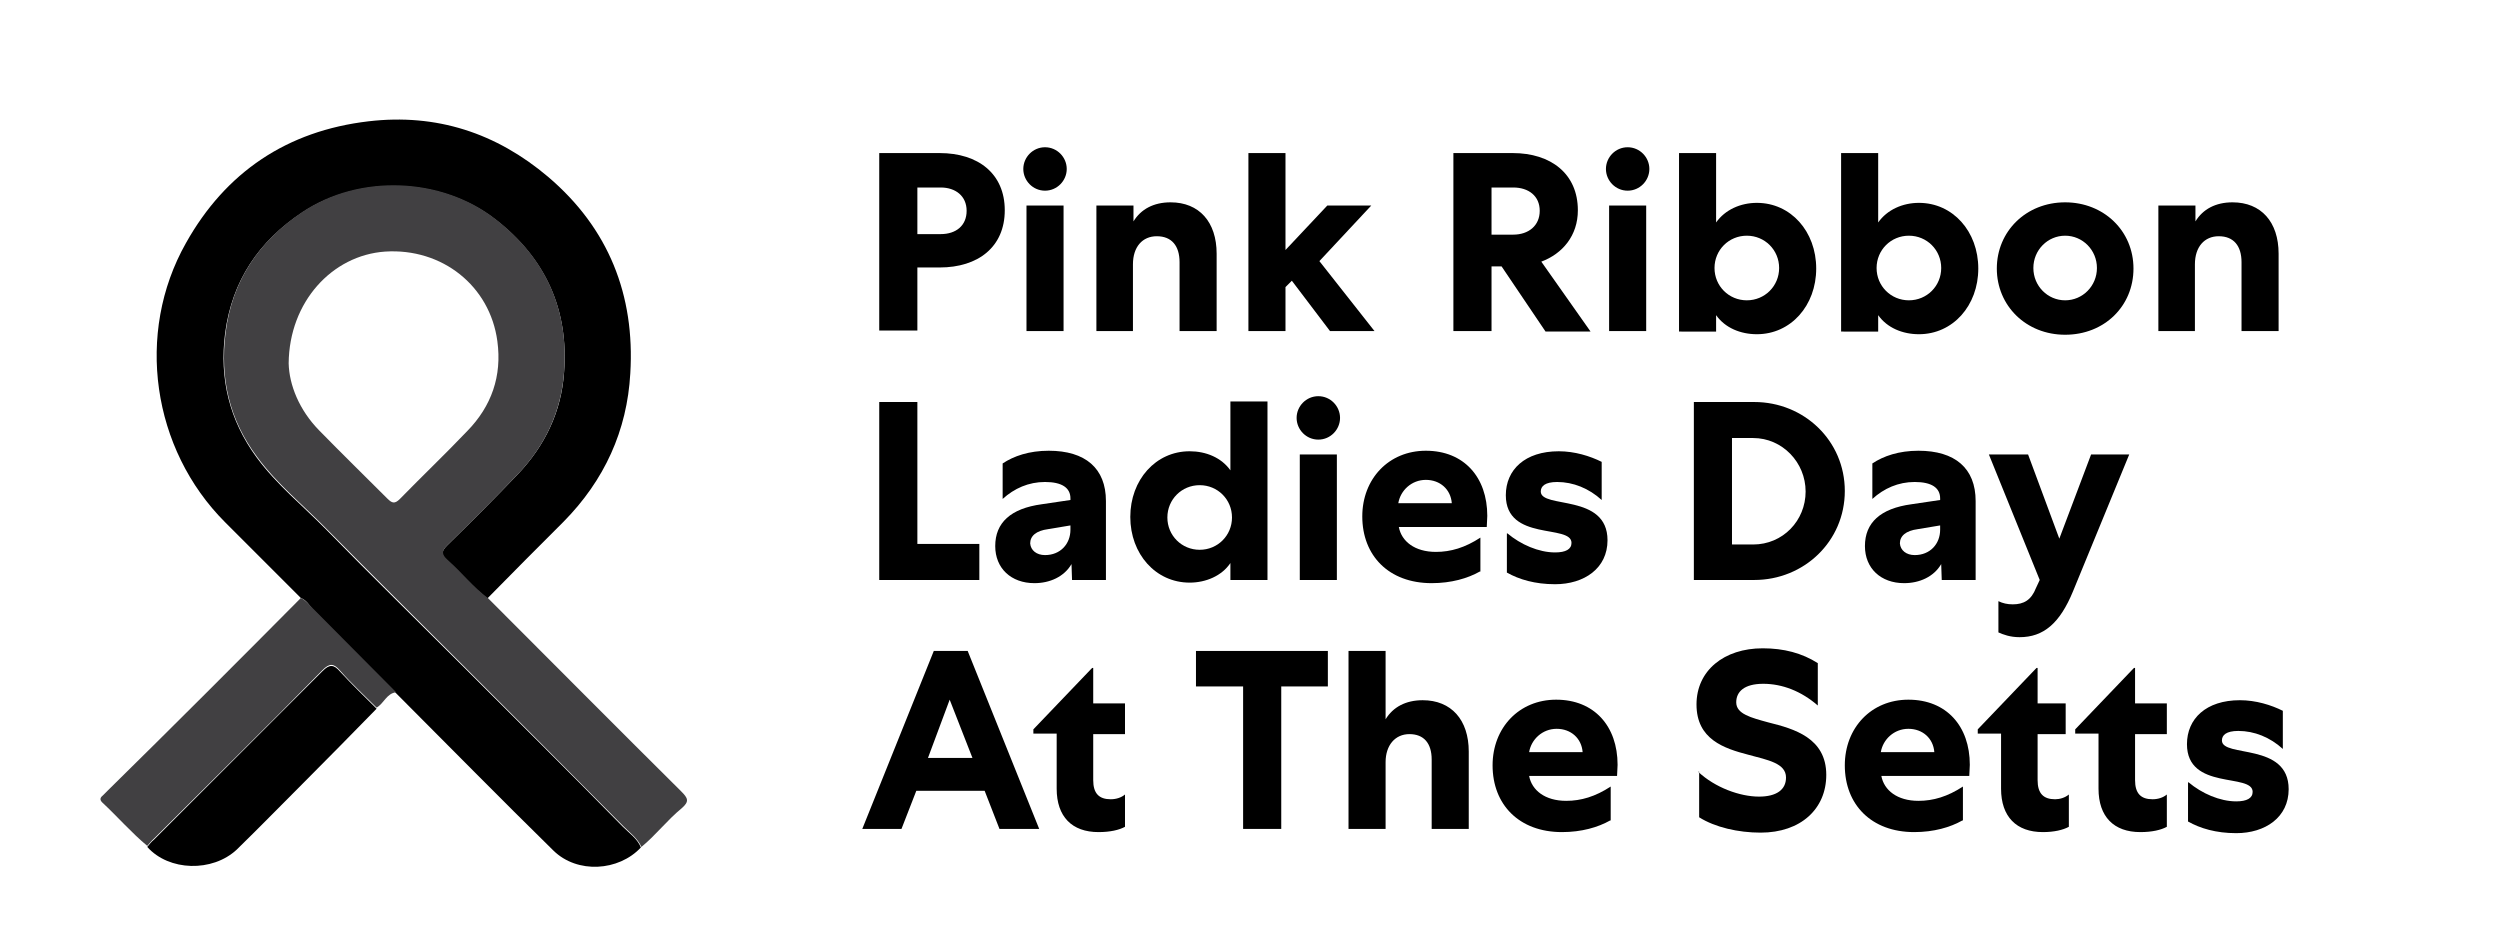
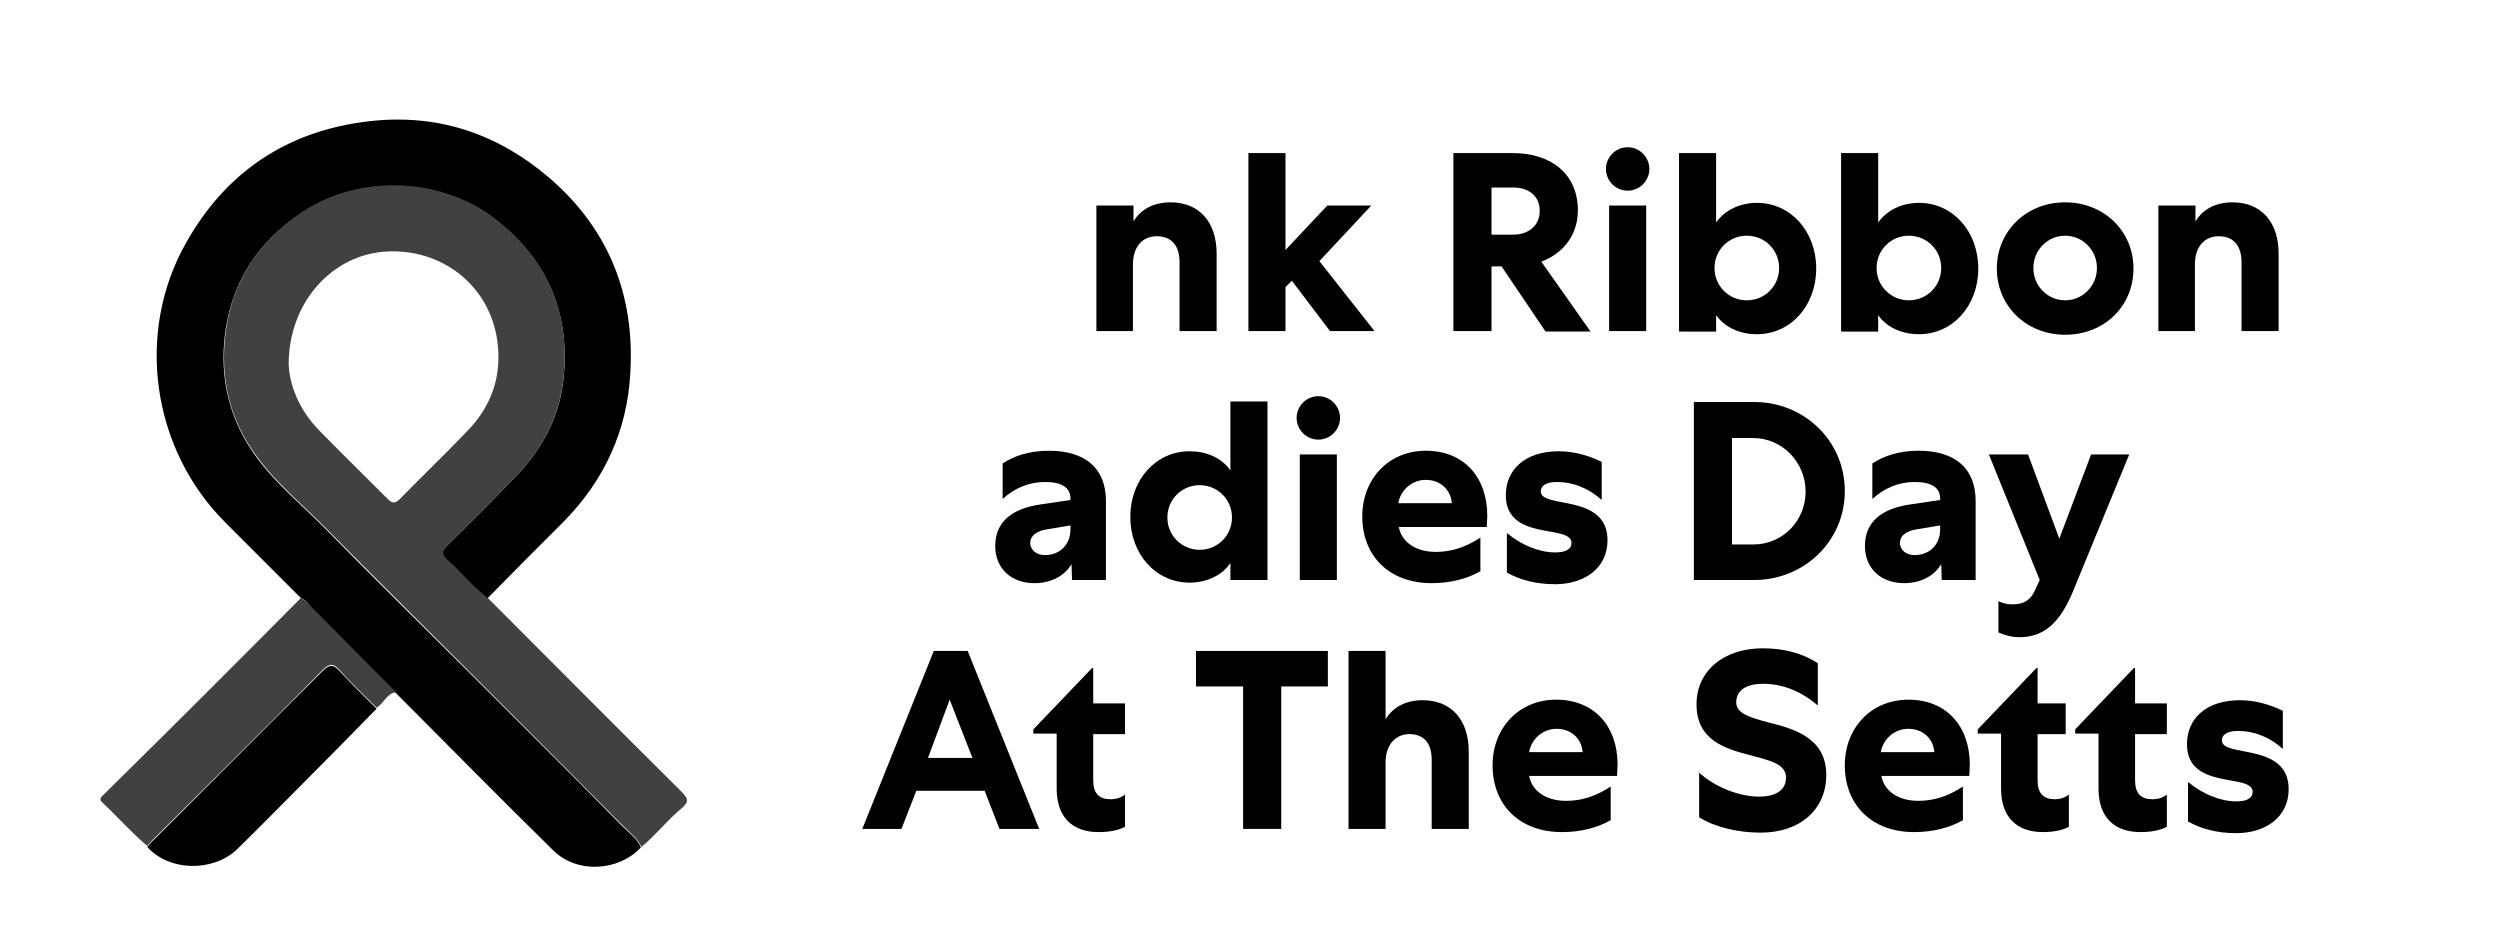
<svg xmlns="http://www.w3.org/2000/svg" id="Layer_1" x="0px" y="0px" viewBox="0 0 472 177.5" style="enable-background:new 0 0 472 177.5;" xml:space="preserve">
  <style type="text/css">	.st0{enable-background:new    ;}	.st1{fill:#414042;}</style>
  <g class="st0">
-     <path d="M177.4,28.9c7.3,0,12.3,3.9,12.3,10.8c0,6.9-5,10.8-12.3,10.8h-4.2v11.9H166V28.9H177.4z M173.2,44.2h4.4   c2.9,0,4.9-1.6,4.9-4.4s-2.1-4.4-4.9-4.4h-4.4V44.2z" />
-     <path d="M197.3,36c-2.3,0-4.1-1.9-4.1-4.1c0-2.2,1.8-4.1,4.1-4.1s4.1,1.9,4.1,4.1C201.4,34.1,199.6,36,197.3,36z M193.8,62.5V38.8   h7v23.7H193.8z" />
    <path d="M214,62.5h-7V38.8h7v3c1.4-2.3,3.8-3.6,7-3.6c5.4,0,8.7,3.7,8.7,9.7v14.6h-7v-13c0-3.1-1.5-4.9-4.3-4.9   c-2.7,0-4.5,2-4.5,5.3V62.5z" />
    <path d="M258.9,38.8l-9.8,10.5l10.4,13.2h-8.4l-7.2-9.5l-1.2,1.2v8.3h-7V28.9h7v18.3l7.9-8.4H258.9z" />
    <path d="M281.6,62.5h-7.2V28.9h11.2c7.2,0,12.3,3.9,12.3,10.8c0,4.8-2.9,8.2-6.9,9.7l9.3,13.2h-8.5l-8.3-12.3h-1.9V62.5z    M281.6,44.3h4.1c2.9,0,5-1.7,5-4.5c0-2.8-2.1-4.4-5-4.4h-4.1V44.3z" />
    <path d="M307.3,36c-2.3,0-4.1-1.9-4.1-4.1c0-2.2,1.8-4.1,4.1-4.1c2.3,0,4.1,1.9,4.1,4.1C311.4,34.1,309.6,36,307.3,36z M303.8,62.5   V38.8h7v23.7H303.8z" />
    <path d="M317,62.5V28.9h7V42c1.7-2.4,4.6-3.7,7.7-3.7c6.4,0,11.2,5.4,11.2,12.4c0,7-4.8,12.4-11.2,12.4c-3.1,0-6-1.2-7.7-3.6v3.1   H317z M329.8,44.5c-3.4,0-6.1,2.7-6.1,6.1s2.7,6.1,6.1,6.1c3.4,0,6.1-2.7,6.1-6.1S333.2,44.5,329.8,44.5z" />
  </g>
  <g class="st0">
    <path d="M347.6,62.5V28.9h7V42c1.7-2.4,4.6-3.7,7.7-3.7c6.4,0,11.2,5.4,11.2,12.4c0,7-4.8,12.4-11.2,12.4c-3.1,0-6-1.2-7.7-3.6v3.1   H347.6z M360.4,44.5c-3.4,0-6.1,2.7-6.1,6.1s2.7,6.1,6.1,6.1s6.1-2.7,6.1-6.1S363.8,44.5,360.4,44.5z" />
  </g>
  <g class="st0">
    <path d="M389.9,38.2c7.3,0,12.9,5.4,12.9,12.5s-5.5,12.5-12.9,12.5S377,57.7,377,50.7S382.5,38.2,389.9,38.2z M389.9,56.7   c3.3,0,6-2.7,6-6.1s-2.7-6.1-6-6.1s-6,2.7-6,6.1S386.6,56.7,389.9,56.7z" />
    <path d="M414.5,62.5h-7V38.8h7v3c1.4-2.3,3.8-3.6,7-3.6c5.4,0,8.7,3.7,8.7,9.7v14.6h-7v-13c0-3.1-1.5-4.9-4.3-4.9   c-2.7,0-4.5,2-4.5,5.3V62.5z" />
  </g>
  <g class="st0">
-     <path d="M173.2,75.9v26.8h11.7v6.8H166V75.9H173.2z" />
-   </g>
+     </g>
  <g class="st0">
    <path d="M202.4,109.5l-0.1-3c-1.4,2.4-4.1,3.6-7,3.6c-4.4,0-7.4-2.8-7.4-7c0-4.4,2.9-7.1,8.8-7.9l5.4-0.8v-0.3c0-2-1.6-3.1-4.8-3.1   c-3.1,0-5.8,1.2-8,3.2v-6.7c2.1-1.4,5-2.4,8.7-2.4c6.9,0,10.8,3.3,10.8,9.5v14.9H202.4z M197.3,104.8c2.9,0,4.8-2.1,4.8-4.8v-0.8   l-4.2,0.7c-2.3,0.3-3.4,1.3-3.4,2.7C194.6,103.9,195.7,104.8,197.3,104.8z" />
  </g>
  <g class="st0">
    <path d="M239.3,75.9v33.6h-7v-3.2c-1.6,2.4-4.6,3.7-7.7,3.7c-6.4,0-11.2-5.4-11.2-12.4c0-7,4.8-12.4,11.2-12.4c3.1,0,6,1.2,7.7,3.6   v-13H239.3z M226.5,103.8c3.4,0,6.1-2.7,6.1-6.1s-2.7-6.1-6.1-6.1s-6.1,2.7-6.1,6.1S223.1,103.8,226.5,103.8z" />
    <path d="M248.9,83c-2.3,0-4.1-1.9-4.1-4.1c0-2.2,1.8-4.1,4.1-4.1c2.3,0,4.1,1.9,4.1,4.1C253,81.1,251.2,83,248.9,83z M245.4,109.5   V85.8h7v23.7H245.4z" />
  </g>
  <g class="st0">
    <path d="M279.4,107.9c-2.3,1.3-5.4,2.2-9.1,2.2c-8.1,0-13.1-5.2-13.1-12.6c0-7.1,5-12.4,12-12.4c7.2,0,11.6,5,11.6,12.3   c0,0.7-0.1,1.5-0.1,2.1h-16.6c0.5,2.7,3,4.7,7,4.7c2.8,0,5.5-0.8,8.4-2.7V107.9z M274.1,95c-0.2-2.6-2.2-4.4-4.9-4.4   s-4.8,2-5.2,4.4H274.1z" />
  </g>
  <g class="st0">
    <path d="M284.6,100.7c2.5,2.1,5.9,3.6,9,3.6c2,0,3.1-0.6,3.1-1.8c0-3.6-12.4-0.2-12.4-9c0-4.8,3.6-8.3,10-8.3c3,0,5.9,0.9,8.1,2   v7.2c-2.4-2.2-5.4-3.4-8.4-3.4c-2.3,0-3.1,0.8-3.1,1.8c0,3.3,12.6,0.3,12.6,9.2c0,5.3-4.4,8.3-9.9,8.3c-3.8,0-6.8-0.9-9.1-2.2   V100.7z" />
  </g>
  <g class="st0">
    <path d="M331.2,109.5h-11.4V75.9h11.4c9.4,0,17.1,7.3,17.1,16.8C348.3,102.2,340.6,109.5,331.2,109.5z M331,82.7h-4v20.1h4   c5.6,0,9.9-4.5,9.9-10S336.5,82.7,331,82.7z" />
  </g>
  <g class="st0">
    <path d="M366.6,109.5l-0.1-3c-1.4,2.4-4.1,3.6-7,3.6c-4.4,0-7.4-2.8-7.4-7c0-4.4,2.9-7.1,8.8-7.9l5.4-0.8v-0.3c0-2-1.6-3.1-4.8-3.1   c-3.1,0-5.8,1.2-8,3.2v-6.7c2.1-1.4,5-2.4,8.7-2.4c6.9,0,10.8,3.3,10.8,9.5v14.9H366.6z M361.5,104.8c2.9,0,4.8-2.1,4.8-4.8v-0.8   l-4.2,0.7c-2.3,0.3-3.4,1.3-3.4,2.7C358.8,103.9,359.9,104.8,361.5,104.8z" />
  </g>
  <g class="st0">
    <path d="M377.3,119.4v-5.9c0.8,0.4,1.7,0.6,2.7,0.6c2.1,0,3.5-0.8,4.4-3.1l0.7-1.5l-9.6-23.7h7.4l5.9,15.9l6-15.9h7.2l-10.6,25.8   c-2.5,6.1-5.6,8.7-10.1,8.7C379.5,120.3,378.2,119.8,377.3,119.4z" />
  </g>
  <g class="st0">
    <path d="M182.7,122.9l13.5,33.6h-7.5l-2.8-7.2H173l-2.8,7.2h-7.4l13.5-33.6H182.7z M175.2,143.1h8.4l-4.3-11L175.2,143.1z" />
  </g>
  <g class="st0">
    <path d="M195.1,138.6v-0.9l11.1-11.6h0.2v6.7h6v5.8h-6v8.7c0,2.5,1.1,3.6,3.3,3.6c1,0,2-0.3,2.7-0.9v6.1c-1.1,0.6-2.8,1-5,1   c-5,0-7.9-2.9-7.9-8.2v-10.4H195.1z" />
    <path d="M225.7,122.9h25v6.7h-8.8v26.9h-7.2v-26.9h-8.9V122.9z" />
  </g>
  <g class="st0">
    <path d="M261.6,156.5h-7v-33.6h7v12.9c1.4-2.3,3.8-3.6,7-3.6c5.4,0,8.7,3.7,8.7,9.7v14.6h-7v-13.1c0-3.1-1.5-4.8-4.2-4.8   c-2.7,0-4.5,2.1-4.5,5.3V156.5z" />
  </g>
  <g class="st0">
    <path d="M304,154.9c-2.3,1.3-5.4,2.2-9.1,2.2c-8.1,0-13.1-5.2-13.1-12.6c0-7.1,5-12.4,12-12.4c7.2,0,11.6,5,11.6,12.3   c0,0.7-0.1,1.5-0.1,2.1h-16.6c0.5,2.7,3,4.7,7,4.7c2.8,0,5.5-0.8,8.4-2.7V154.9z M298.8,142c-0.2-2.6-2.2-4.4-4.9-4.4   s-4.8,2-5.2,4.4H298.8z" />
  </g>
  <g class="st0">
    <path d="M320.6,145.7c3.2,3,7.9,4.7,11.5,4.7c3.3,0,5.1-1.3,5.1-3.6c0-2.7-3.4-3.3-7.1-4.3c-4.6-1.2-9.8-2.9-9.8-9.5   c0-6.4,5.2-10.6,12.5-10.6c4,0,7.4,0.9,10.4,2.8v8c-3.1-2.7-6.7-4.1-10.3-4.1c-3.6,0-5.1,1.5-5.1,3.5c0,2.2,2.8,2.9,6.1,3.8   c4.8,1.2,10.9,2.9,10.9,9.9c0,6.4-4.8,10.9-12.4,10.9c-4.2,0-8.6-1-11.6-2.9V145.7z" />
  </g>
  <g class="st0">
    <path d="M370.5,154.9c-2.3,1.3-5.4,2.2-9.1,2.2c-8.1,0-13.1-5.2-13.1-12.6c0-7.1,5-12.4,12-12.4c7.2,0,11.6,5,11.6,12.3   c0,0.7-0.1,1.5-0.1,2.1h-16.6c0.5,2.7,3,4.7,7,4.7c2.8,0,5.5-0.8,8.4-2.7V154.9z M365.2,142c-0.2-2.6-2.2-4.4-4.9-4.4   s-4.8,2-5.2,4.4H365.2z" />
  </g>
  <g class="st0">
    <path d="M373.4,138.6v-0.9l11.1-11.6h0.2v6.7h5.3v5.8h-5.3v8.7c0,2.5,1.1,3.6,3.3,3.6c0.9,0,1.9-0.3,2.6-0.9v6.1   c-1.1,0.6-2.8,1-4.9,1c-5,0-7.9-2.9-7.9-8.2v-10.4H373.4z M391.8,138.6v-0.9l11.1-11.6h0.2v6.7h6v5.8h-6v8.7c0,2.5,1.1,3.6,3.3,3.6   c1,0,2-0.3,2.7-0.9v6.1c-1.1,0.6-2.8,1-5,1c-5,0-7.9-2.9-7.9-8.2v-10.4H391.8z" />
  </g>
  <g class="st0">
    <path d="M413.2,147.7c2.5,2.1,5.9,3.6,9,3.6c2,0,3.1-0.6,3.1-1.8c0-3.6-12.4-0.2-12.4-9c0-4.8,3.6-8.3,10-8.3c3,0,5.9,0.9,8.1,2   v7.2c-2.4-2.2-5.4-3.4-8.4-3.4c-2.3,0-3.1,0.8-3.1,1.8c0,3.3,12.6,0.3,12.6,9.2c0,5.3-4.4,8.3-9.9,8.3c-3.8,0-6.8-0.9-9.1-2.2   V147.7z" />
  </g>
  <g>
    <path d="M56.8,112.9c-4.8-4.8-9.5-9.5-14.3-14.3c-13.8-13.8-17-35.7-7.4-52.7c7.5-13.4,19.1-21.2,34.5-23   c12.8-1.5,24.1,2.2,33.9,10.5c11.4,9.7,16.4,22.3,15.5,37.1c-0.6,10.8-4.9,20.2-12.6,28c-4.8,4.8-9.6,9.6-14.4,14.5   c-2.8-2.1-4.9-4.9-7.6-7.2c-1.2-1-1.1-1.7,0-2.8c4.5-4.4,9-8.9,13.4-13.5c5.1-5.4,8.2-11.8,8.7-19.2c0.9-11.8-3.5-21.5-12.9-28.8   c-10.3-8-25.7-8.5-36.5-1.4C48.9,45.5,43.8,53,42.5,62.9c-1.1,8.6,0.8,16.4,5.9,23.4c3.8,5.2,8.8,9.2,13.3,13.8   c8.4,8.6,17,17,25.4,25.4c10.2,10.2,20.4,20.3,30.5,30.6c1.2,1.2,2.7,2.2,3.4,3.9c-4.2,4.5-12,5-16.5,0.6   c-10-9.8-19.9-19.9-29.8-29.8c-5.3-5.3-10.5-10.6-15.8-15.9C58.3,114.1,57.8,113.3,56.8,112.9L56.8,112.9z" />
    <path class="st1" d="M121.1,159.9c-0.7-1.6-2.2-2.7-3.4-3.9c-10.1-10.2-20.3-20.4-30.5-30.6c-8.5-8.5-17-16.9-25.4-25.4   c-4.5-4.6-9.5-8.6-13.3-13.8c-5.2-7-7-14.8-5.9-23.4C43.8,53,48.9,45.5,57.1,40c10.8-7.2,26.3-6.6,36.5,1.4   c9.4,7.3,13.8,17,12.9,28.8C106,77.5,103,84,97.9,89.4c-4.4,4.6-8.9,9.1-13.4,13.5c-1.1,1.1-1.2,1.7,0,2.8c2.6,2.3,4.8,5.1,7.6,7.2   c12.2,12.2,24.3,24.4,36.5,36.5c1.3,1.3,1.6,1.9,0.1,3.2C125.9,154.9,123.8,157.7,121.1,159.9L121.1,159.9z M54.5,68.6   c0.1,4.1,2,8.8,5.7,12.6c4.3,4.4,8.6,8.6,12.9,12.9c0.9,0.9,1.4,1.1,2.4,0.1c4.2-4.3,8.6-8.5,12.7-12.8c4.6-4.7,6.6-10.4,5.7-17   C92.5,54,83.5,46.8,72.7,47.5C62.7,48.2,54.6,57,54.5,68.6z" />
    <path class="st1" d="M56.8,112.9c0.9,0.4,1.5,1.2,2.2,1.9c5.3,5.3,10.5,10.6,15.8,15.9c-1.8,0.2-2.3,2.1-3.7,2.9   c-2.3-2.3-4.7-4.5-6.9-7c-1.2-1.4-2-1.4-3.3-0.1c-10.5,10.7-21.2,21.2-31.8,31.8c-0.5,0.4-0.9,1-1.3,1.4c-3-2.5-5.6-5.5-8.5-8.2   c-0.5-0.5-0.4-0.9,0.1-1.3c0.3-0.3,0.6-0.6,1-1C32.5,137.3,44.7,125.1,56.8,112.9L56.8,112.9z" />
    <path d="M27.8,159.9c0.4-0.5,0.8-1,1.3-1.4c10.6-10.6,21.2-21.2,31.8-31.8c1.3-1.3,2.1-1.3,3.3,0.1c2.2,2.4,4.6,4.7,6.9,7   c-4.7,4.8-9.4,9.6-14.2,14.4c-4.1,4.1-8.1,8.2-12.2,12.2C40.1,164.7,31.9,164.5,27.8,159.9L27.8,159.9z" />
  </g>
</svg>